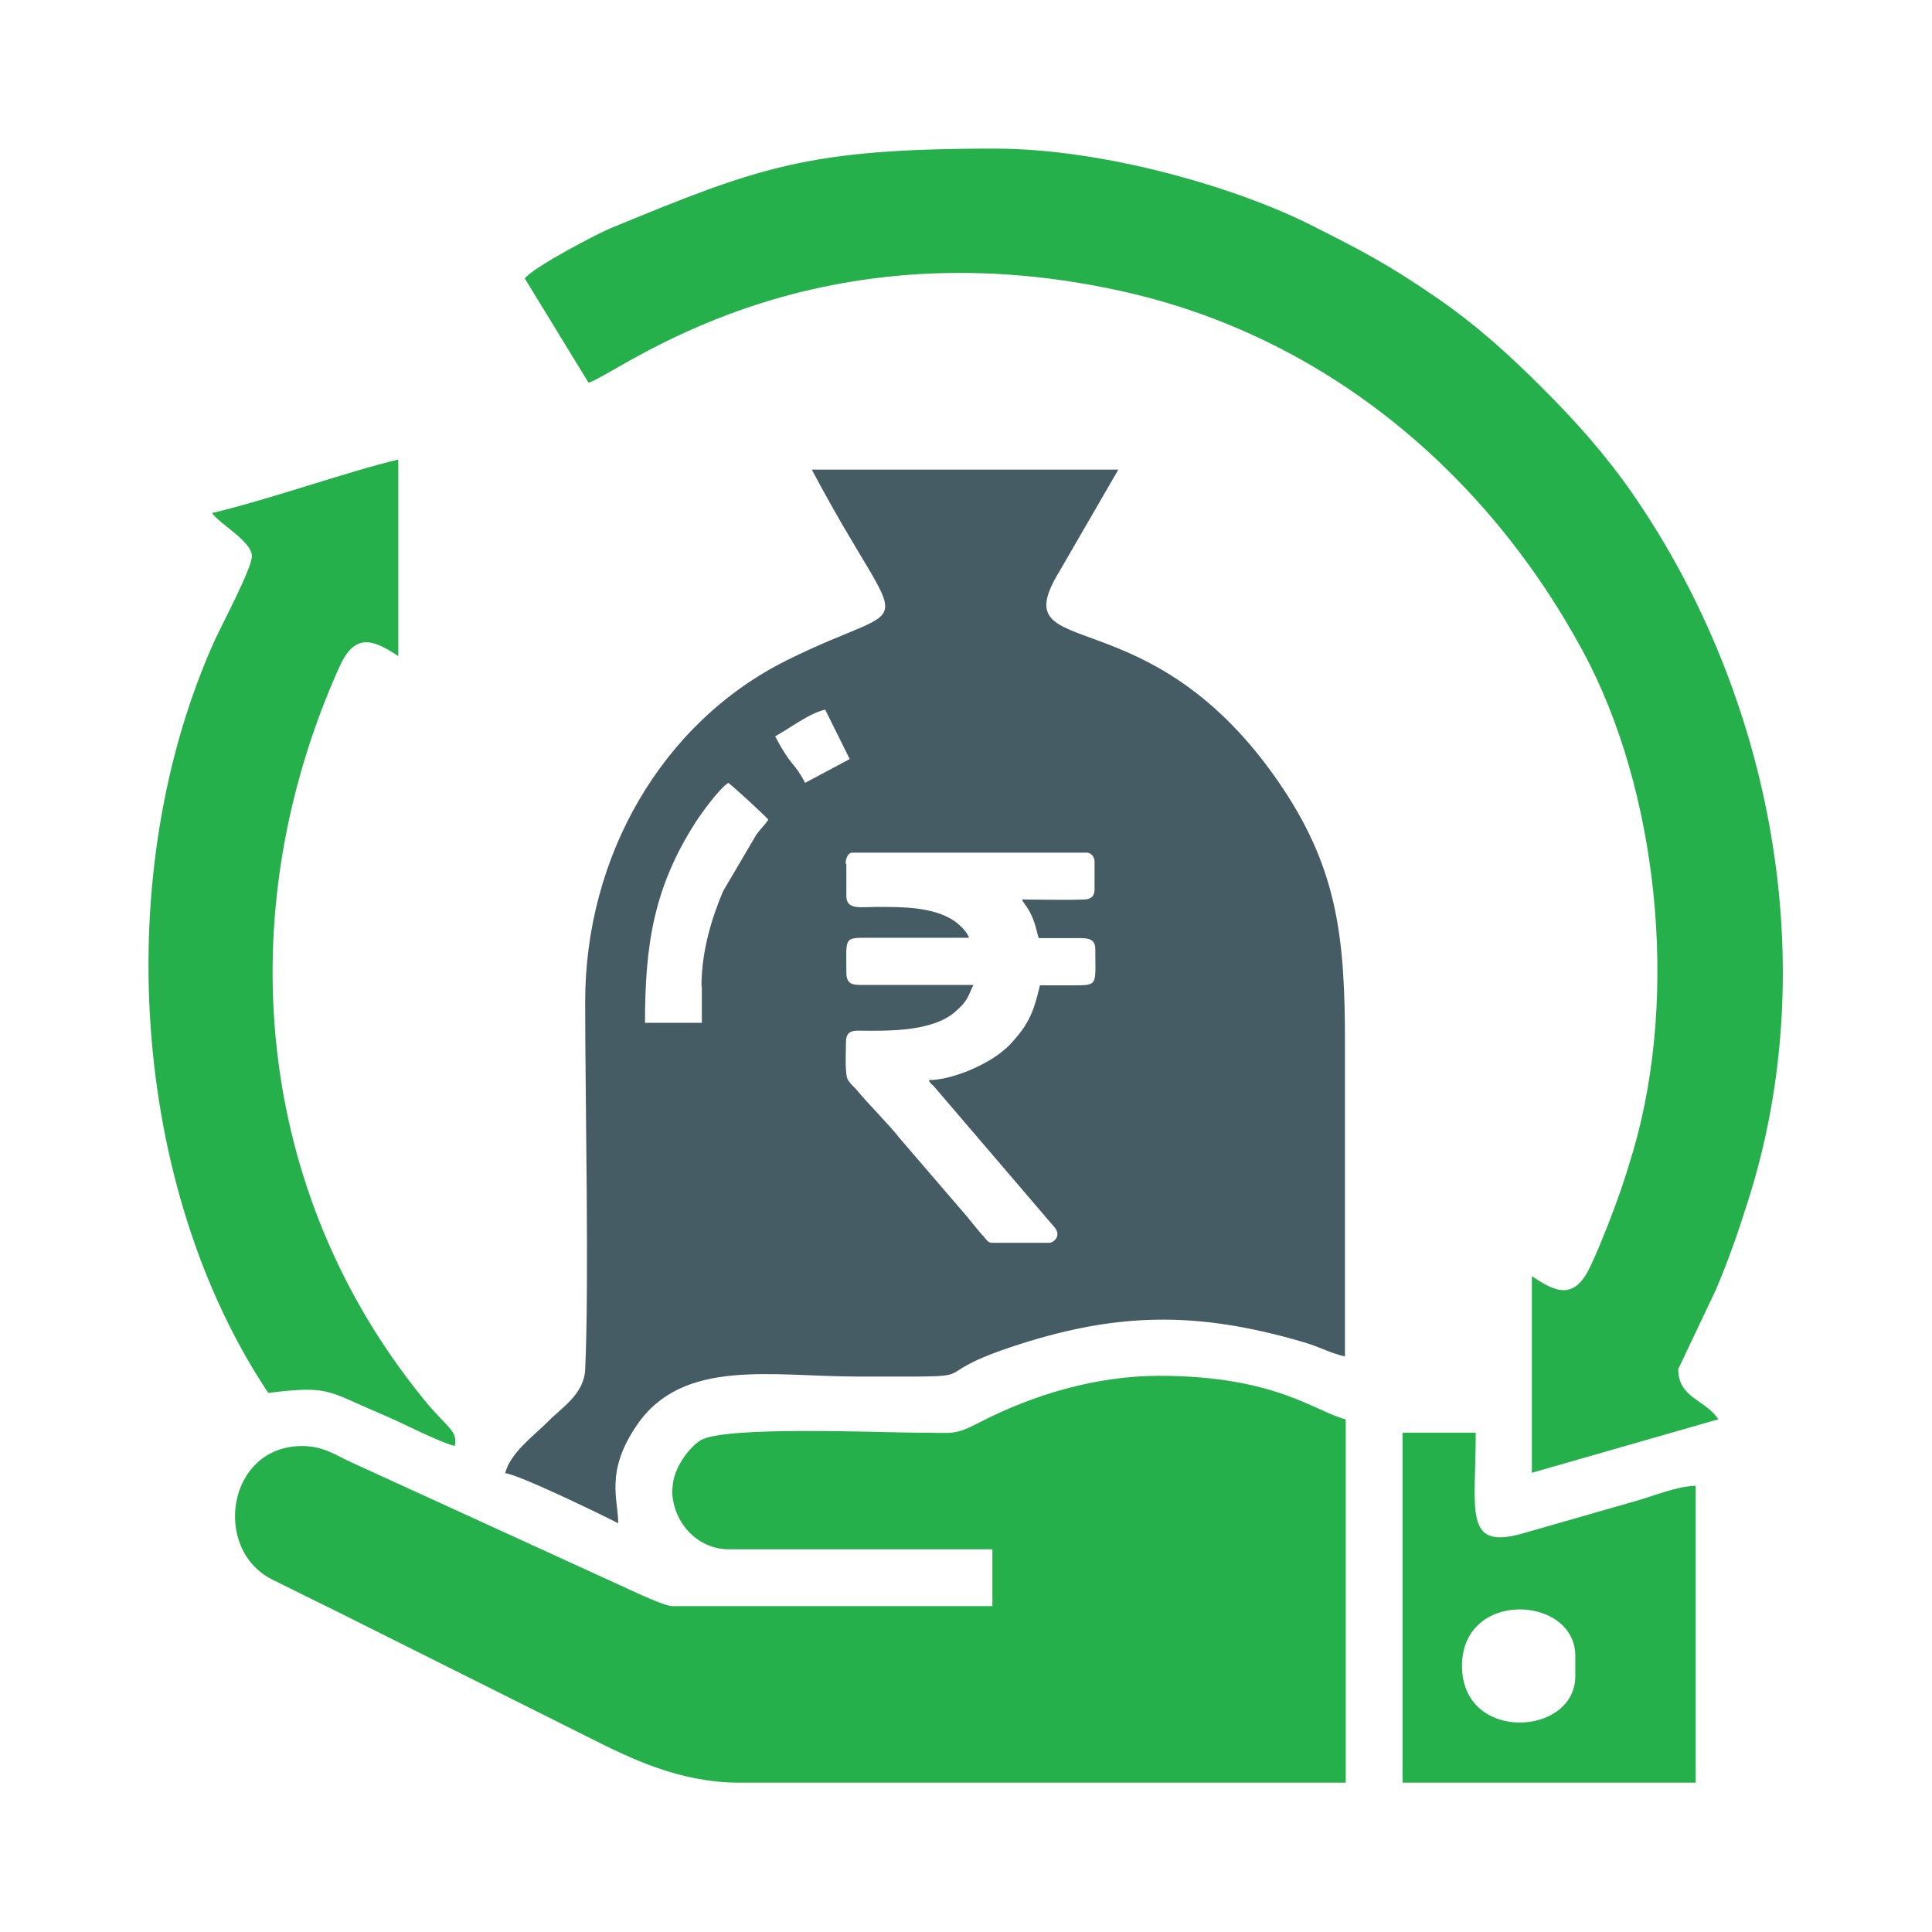
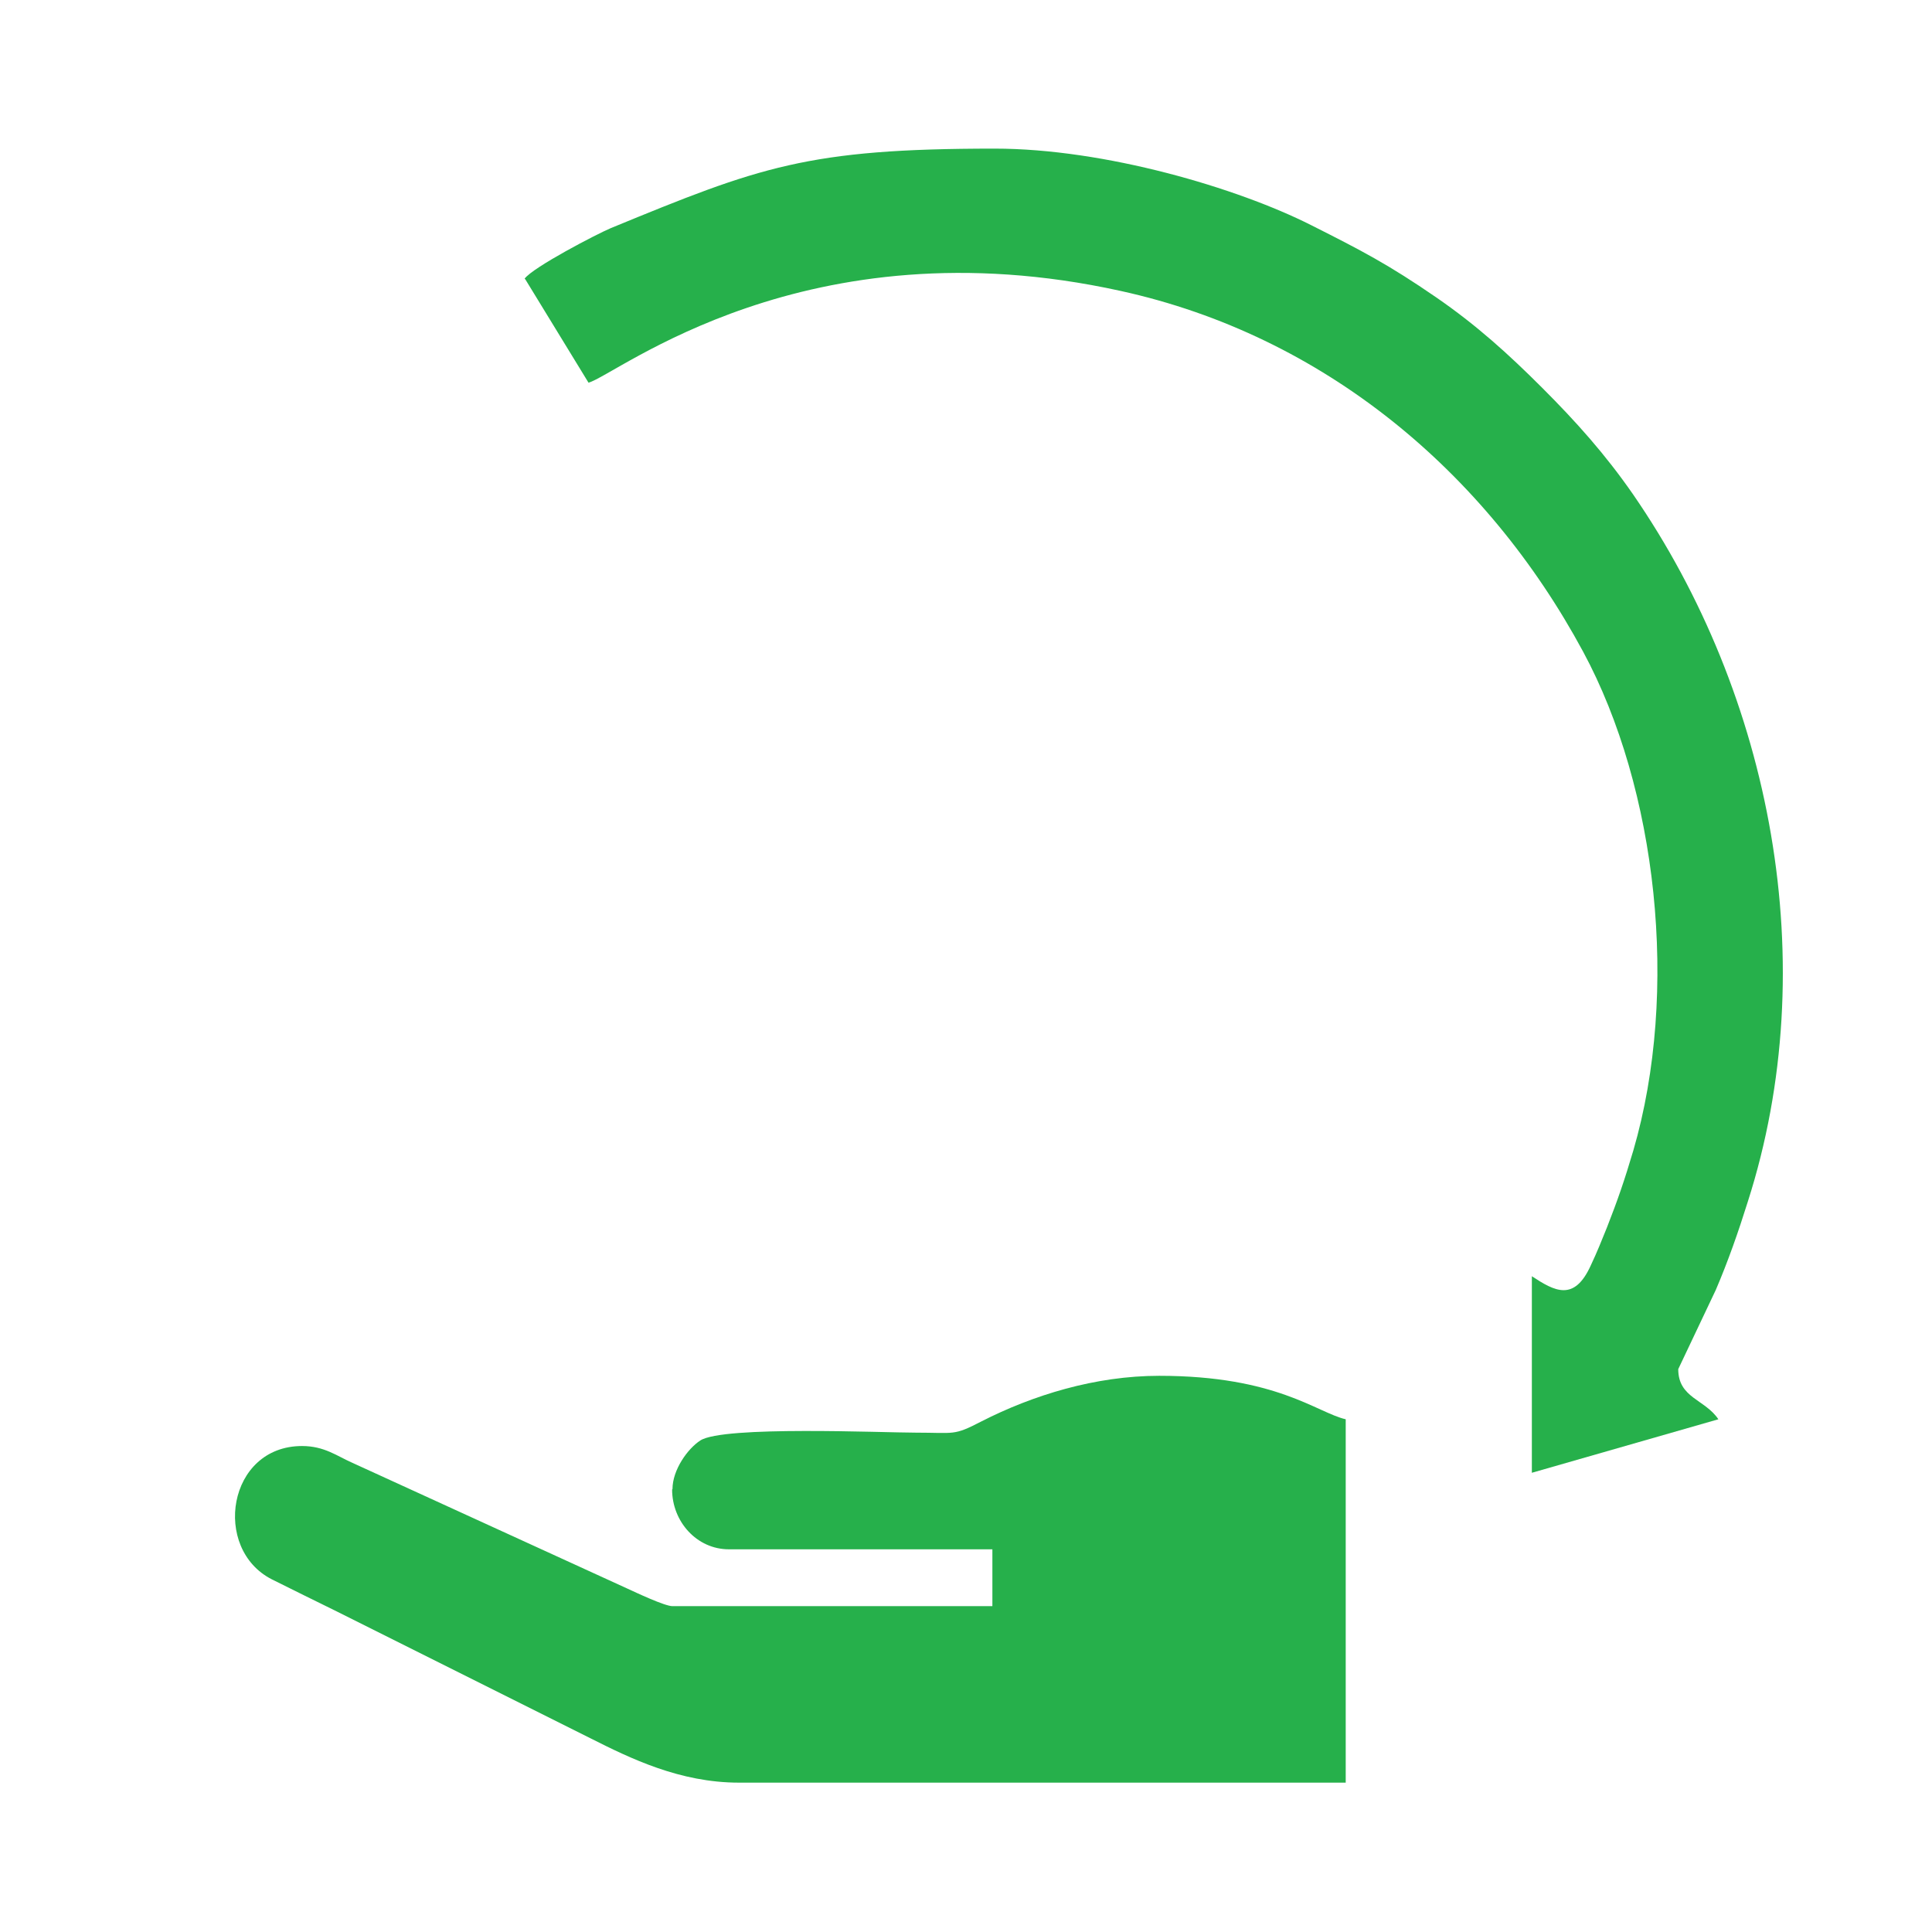
<svg xmlns="http://www.w3.org/2000/svg" id="Layer_6" viewBox="0 0 52 52">
  <defs>
    <style>.cls-1{fill:#465c65;}.cls-1,.cls-2{fill-rule:evenodd;}.cls-2{fill:#26b04b;}</style>
  </defs>
-   <path class="cls-1" d="m18.89,26.54v.99h-1.53c0-2.11.24-3.64,1.35-5.38.18-.28.63-.9.89-1.08.11.07,1.01.9,1.08.99-.12.18-.18.21-.32.4l-.9,1.53c-.3.71-.58,1.61-.58,2.56h0Zm3.89-3.3v.88c0,.38.4.29.8.29s.73,0,1.07.04c.4.05.74.14,1.04.34.13.09.35.3.39.45h-2.71c-.67,0-.59-.01-.59.94,0,.37.24.33.59.33h2.83c-.16.32-.13.41-.5.73-.62.53-1.79.51-2.6.5-.2,0-.33.05-.33.31,0,.28-.04.88.06,1.03.1.14.17.18.25.28.23.29.87.93,1.13,1.27l1.84,2.14c.04.05.08.1.12.15l.24.29s.03.04.06.06c.06.07.11.18.23.18h1.54c.12,0,.34-.19.14-.42l-3.26-3.81s-.1-.07-.12-.15c.61,0,1.52-.39,1.99-.78.15-.12.21-.19.34-.34.41-.47.52-.84.66-1.43h.9c.68,0,.59,0,.59-.98,0-.33-.29-.29-.62-.29h-.9c-.05-.1-.08-.46-.3-.8-.04-.07-.13-.17-.15-.24.43,0,1.26.02,1.66,0,.18,0,.29-.08.29-.27v-.76c0-.11-.09-.23-.21-.23h-6.31c-.12,0-.18.16-.18.31h0Zm-1.92-3.42c.39-.21.91-.62,1.35-.72l.66,1.33-1.2.64c-.31-.59-.36-.4-.81-1.26h0Zm-7.27,19.83c.37.03,2.73,1.18,3.05,1.35,0-.64-.36-1.38.5-2.64,1.24-1.82,3.63-1.31,5.96-1.31,3.79,0,1.59.06,4.07-.78,2.85-.96,5.03-.99,7.9-.15.46.13.7.29,1.13.39v-8.43c0-2.76-.18-4.62-1.67-6.86-3.58-5.38-7.6-3.25-6.01-5.85l1.58-2.73h-8.25c2.57,4.85,2.92,3.34-.69,5.14-3.34,1.67-5.42,5.27-5.41,9.21,0,2.63.11,7.54,0,9.87-.03.67-.64,1.03-1.01,1.41-.38.38-1,.83-1.14,1.37Z" />
  <path class="cls-2" d="m18.09,40.09c0,.86.66,1.61,1.53,1.61h7.09v1.53h-8.61c-.21,0-.99-.37-1.23-.48l-7.39-3.38c-.41-.18-.75-.45-1.35-.45-2.01,0-2.43,2.77-.81,3.59.58.29,1.13.56,1.74.86l6.82,3.41c1.09.55,2.42,1.2,4.01,1.2h16.33v-9.78c-.78-.18-1.86-1.17-5.02-1.17-1.72,0-3.4.52-4.79,1.23-.75.39-.71.3-1.76.3-.9,0-5.18-.19-5.8.21-.34.22-.75.79-.75,1.31Z" />
  <path class="cls-2" d="m14.14,7.52l1.7,2.78c.77-.21,5.83-4.34,14.32-2.47,5.47,1.2,9.84,4.87,12.45,9.71,1.99,3.69,2.6,9.14,1.35,13.43-.24.81-.42,1.33-.71,2.07-.15.37-.26.65-.43,1.01-.45,1-.98.7-1.59.3v5.29l5.02-1.44c-.36-.54-1.08-.57-1.08-1.35l1.01-2.13c.33-.77.61-1.57.86-2.37,2.05-6.39.65-13.63-3.09-19.05-.75-1.08-1.53-1.95-2.44-2.86-.91-.91-1.77-1.69-2.86-2.44-1.28-.88-1.99-1.25-3.36-1.94-1.98-1-5.55-2.06-8.52-2.06-5.04,0-6.32.49-10.33,2.14-.38.16-2.09,1.05-2.32,1.36Z" />
-   <path class="cls-2" d="m5.7,13.8c.2.3,1.08.77,1.08,1.17,0,.32-.8,1.83-.99,2.24-2.83,6.25-2.28,14.72,1.43,20.28,1.65-.2,1.56-.06,3.02.56.4.17.6.27.98.45.25.12.78.36,1.02.42.09-.42-.22-.5-.82-1.24-4.57-5.59-5.26-13.1-2.29-19.72.41-.92.89-.77,1.59-.3v-5.29c-1.3.3-3.45,1.07-5.02,1.44Z" />
-   <path class="cls-2" d="m39.35,44.84c0-2.07,3.05-1.9,3.05-.27v.54c0,1.63-3.05,1.8-3.05-.27h0Zm-1.61,3.14h7.9v-7.99c-.5.01-1.09.26-1.58.4l-3.14.9c-1.53.41-1.2-.65-1.2-2.73h-1.97v9.42Z" />
</svg>